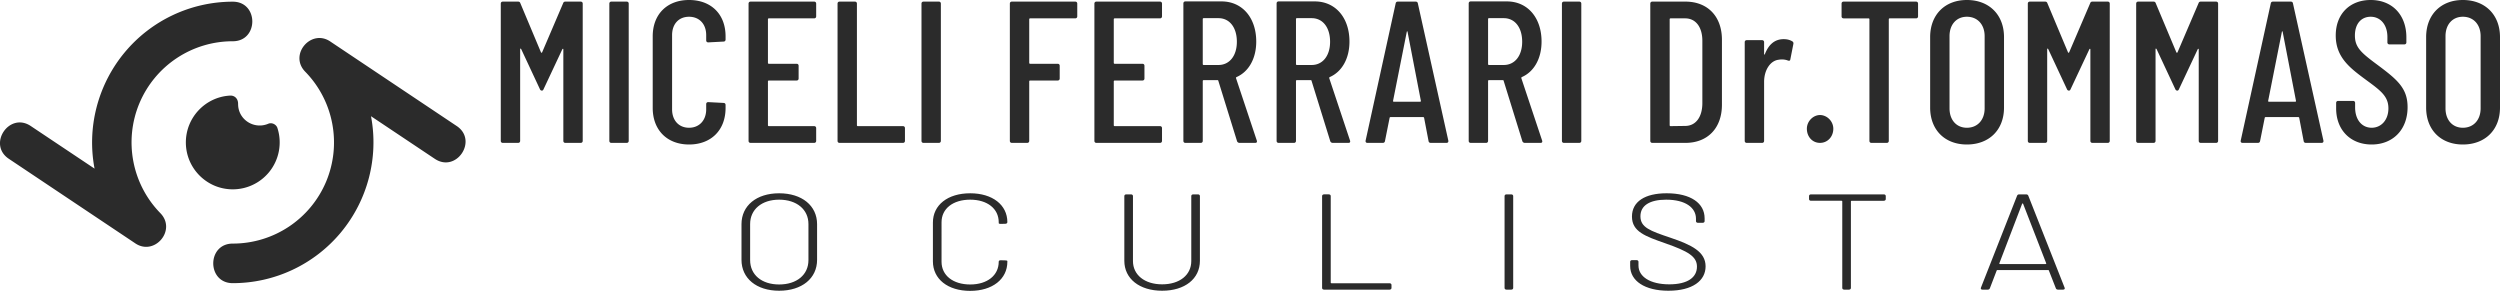
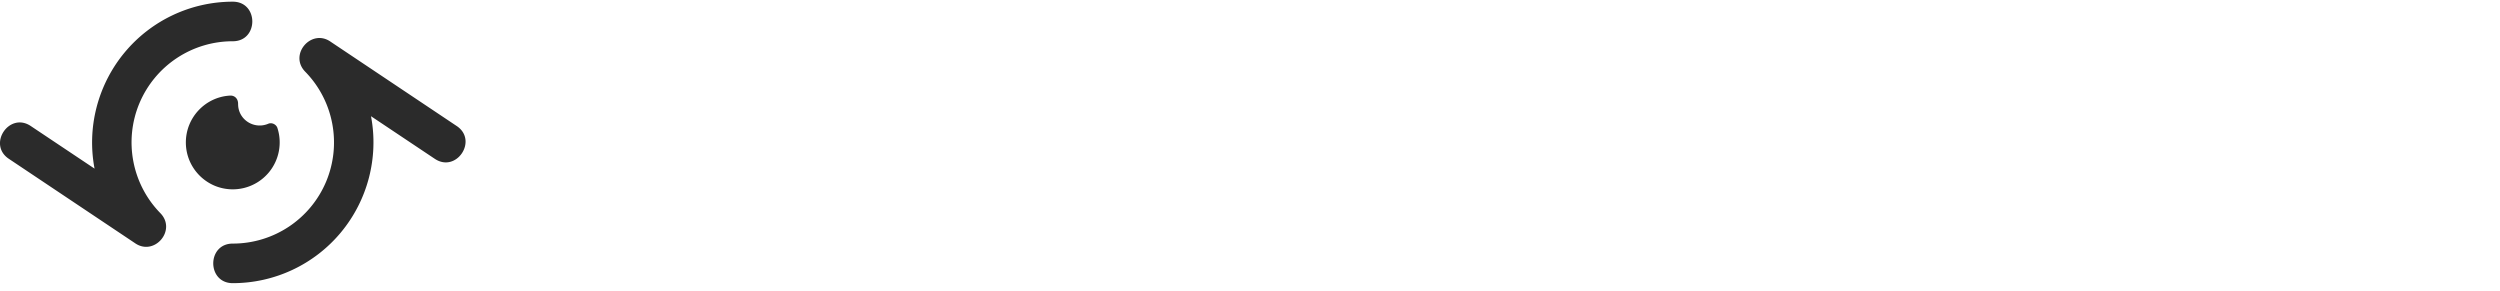
<svg xmlns="http://www.w3.org/2000/svg" xml:space="preserve" width="693.709" height="80.711">
  <path style="fill:#2b2b2b;fill-opacity:1;fill-rule:evenodd;stroke:none;stroke-width:.036" d="M53.738 129.556c-5.417 0-5.417 8.239 0 8.239 8.481 0 16.13 5.062 19.426 12.88 3.282 7.81 1.573 16.851-4.355 22.91-3.451 3.55 1.285 9.05 5.306 6.224l26.247-17.547c4.477-3-.087-9.824-4.572-6.821l-13.276 8.868c1.635-8.605-.696-17.498-6.286-24.212a29.289 29.289 0 0 0-22.49-10.54m1.108 37.299c0-3.28 3.34-5.364 6.277-4.115.791.341 1.743-.19 1.936-.972a9.773 9.773 0 0 0-1.78-9.12 9.782 9.782 0 0 0-11.232-2.842c-3.559 1.458-6.076 4.96-6.076 9.045 0 5.17 4.025 9.417 9.116 9.746 1.1.095 1.78-.708 1.759-1.742m-1.104 21.295c5.416 0 5.416-8.238 0-8.238a21.061 21.061 0 0 1-19.426-12.88c-3.283-7.81-1.573-16.851 4.354-22.91 3.452-3.551-1.285-9.05-5.305-6.224L7.118 155.446c-4.478 2.998.086 9.824 4.572 6.82l13.276-8.867c-1.636 8.605.696 17.497 6.286 24.212a29.29 29.29 0 0 0 22.49 10.54" transform="matrix(1.333 0 0 -1.333 -7.042 251.272)" />
  <g aria-label="MICELI FERRARI Dr.TOMMASO" style="font-weight:500;font-stretch:condensed;font-size:42px;line-height:1.25;font-family:'Barlow Condensed';-inkscape-font-specification:'Barlow Condensed, Medium Condensed';letter-spacing:.375px;fill:#2b2b2b;stroke-width:.75">
-     <path d="M139.518 39.648h4.256c.336 0 .56-.224.56-.56V13.664c0-.224.168-.224.28-.056l5.208 11.144c.112.28.336.392.56.392.168 0 .336-.112.448-.392l5.208-11.088c.112-.168.28-.168.28.056v25.368c0 .336.224.56.56.56h4.256c.336 0 .56-.224.56-.56V1.008c0-.336-.224-.56-.56-.56h-4.256c-.28 0-.504.112-.616.448l-5.824 13.608a.175.175 0 0 1-.336 0L144.39.896c-.112-.336-.336-.448-.616-.448h-4.256c-.336 0-.56.224-.56.56v38.08c0 .336.224.56.56.56zM169.642 39.648h4.256c.336 0 .56-.224.56-.56V1.008c0-.336-.224-.56-.56-.56h-4.256c-.336 0-.56.224-.56.56v38.08c0 .336.224.56.56.56zM191.198 40.096c6.104 0 10.136-3.976 10.136-10.136v-.84c0-.336-.224-.56-.56-.56l-4.256-.224c-.336 0-.56.224-.56.56v1.456c0 3.024-1.904 5.096-4.76 5.096s-4.704-2.072-4.704-5.096V9.744c0-3.08 1.848-5.096 4.704-5.096s4.76 2.016 4.76 5.096V11.2c0 .336.224.56.56.56l4.256-.224c.336 0 .56-.224.56-.56v-.896c0-6.16-4.032-10.08-10.136-10.08-6.048 0-10.08 3.92-10.08 10.08v19.88c0 6.16 4.032 10.136 10.08 10.136zM226.474 4.536V1.008c0-.336-.224-.56-.56-.56h-17.64c-.336 0-.56.224-.56.56v38.08c0 .336.224.56.56.56h17.64c.336 0 .56-.224.56-.56V35.56c0-.336-.224-.56-.56-.56h-12.6a.24.24 0 0 1-.224-.224V22.568a.24.24 0 0 1 .224-.224h7.728c.336 0 .56-.224.56-.56v-3.528c0-.336-.224-.56-.56-.56h-7.728a.24.24 0 0 1-.224-.224V5.32a.24.24 0 0 1 .224-.224h12.6c.336 0 .56-.224.56-.56zM232.966 39.648h17.584c.336 0 .56-.224.56-.56V35.56c0-.336-.224-.56-.56-.56h-12.544a.24.24 0 0 1-.224-.224V1.008c0-.336-.224-.56-.56-.56h-4.256c-.336 0-.56.224-.56.56v38.08c0 .336.224.56.56.56zM256.258 39.648h4.256c.336 0 .56-.224.56-.56V1.008c0-.336-.224-.56-.56-.56h-4.256c-.336 0-.56.224-.56.56v38.08c0 .336.224.56.56.56zM298.922 4.536V1.008c0-.336-.224-.56-.56-.56h-17.584c-.336 0-.56.224-.56.56v38.08c0 .336.224.56.56.56h4.256c.336 0 .56-.224.56-.56v-16.52a.24.24 0 0 1 .224-.224h7.672c.336 0 .56-.224.56-.56v-3.528c0-.336-.224-.56-.56-.56h-7.672a.24.24 0 0 1-.224-.224V5.32a.24.24 0 0 1 .224-.224h12.544c.336 0 .56-.224.56-.56zM322.438 4.536V1.008c0-.336-.224-.56-.56-.56h-17.64c-.336 0-.56.224-.56.56v38.08c0 .336.224.56.56.56h17.64c.336 0 .56-.224.56-.56V35.56c0-.336-.224-.56-.56-.56h-12.6a.24.24 0 0 1-.224-.224V22.568a.24.24 0 0 1 .224-.224h7.728c.336 0 .56-.224.56-.56v-3.528c0-.336-.224-.56-.56-.56h-7.728a.24.24 0 0 1-.224-.224V5.32a.24.24 0 0 1 .224-.224h12.6c.336 0 .56-.224.56-.56zM343.938 39.648h4.368c.392 0 .56-.224.448-.616l-5.768-17.304c-.056-.168 0-.224.112-.336 3.36-1.456 5.488-5.096 5.488-9.856 0-6.608-3.864-11.144-9.632-11.144H328.93c-.336 0-.56.224-.56.56v38.136c0 .336.224.56.56.56h4.256c.336 0 .56-.224.56-.56V22.456a.24.24 0 0 1 .224-.224h3.864c.112 0 .168 0 .224.168l5.208 16.8c.112.28.392.448.672.448zM333.97 5.04h4.144c3.024 0 5.096 2.52 5.096 6.552 0 3.92-2.072 6.44-5.096 6.44h-4.144a.24.24 0 0 1-.224-.224V5.264a.24.24 0 0 1 .224-.224zM369.805 39.648h4.368c.392 0 .56-.224.448-.616l-5.768-17.304c-.056-.168 0-.224.112-.336 3.36-1.456 5.488-5.096 5.488-9.856 0-6.608-3.864-11.144-9.632-11.144h-10.024c-.336 0-.56.224-.56.56v38.136c0 .336.224.56.56.56h4.256c.336 0 .56-.224.56-.56V22.456a.24.24 0 0 1 .224-.224h3.864c.112 0 .168 0 .224.168l5.208 16.8c.112.28.392.448.672.448zM359.837 5.04h4.144c3.024 0 5.096 2.52 5.096 6.552 0 3.92-2.072 6.44-5.096 6.44h-4.144a.24.24 0 0 1-.224-.224V5.264a.24.24 0 0 1 .224-.224zM397.017 39.648h4.368c.392 0 .56-.28.504-.616L393.433.952c-.056-.336-.28-.504-.616-.504h-4.928c-.336 0-.56.168-.616.504l-8.344 38.08c-.056.336.112.616.504.616h4.256c.336 0 .56-.168.616-.504l1.288-6.44c0-.112.168-.224.28-.224h9.016c.112 0 .28.112.28.224l1.232 6.44c.056.336.28.504.616.504zM386.545 28l3.808-19.152c.056-.224.168-.224.224 0L394.273 28c0 .112-.056.224-.168.224h-7.392c-.112 0-.168-.112-.168-.224zM423.11 39.648h4.367c.392 0 .56-.224.448-.616l-5.768-17.304c-.056-.168 0-.224.112-.336 3.36-1.456 5.488-5.096 5.488-9.856 0-6.608-3.864-11.144-9.632-11.144h-10.024c-.336 0-.56.224-.56.56v38.136c0 .336.224.56.56.56h4.256c.336 0 .56-.224.56-.56V22.456a.24.24 0 0 1 .224-.224h3.864c.112 0 .168 0 .224.168l5.208 16.8c.112.28.392.448.672.448zM413.14 5.04h4.144c3.024 0 5.096 2.52 5.096 6.552 0 3.92-2.072 6.44-5.096 6.44h-4.144a.24.24 0 0 1-.224-.224V5.264a.24.24 0 0 1 .224-.224zM433.97 39.648h4.255c.336 0 .56-.224.56-.56V1.008c0-.336-.224-.56-.56-.56h-4.256c-.336 0-.56.224-.56.56v38.08c0 .336.224.56.56.56zM458.49 39.648h9.183c6.16 0 10.136-4.088 10.136-10.584V11.032c0-6.496-3.976-10.584-10.136-10.584h-9.184c-.336 0-.56.224-.56.56v38.08c0 .336.224.56.56.56zm4.815-4.872V5.32a.24.24 0 0 1 .224-.224h4.088c2.912 0 4.76 2.408 4.76 6.216v17.472c-.056 3.808-1.904 6.16-4.76 6.16L463.53 35a.24.24 0 0 1-.224-.224zM494.941 10.864c-2.688 0-4.256 1.736-5.208 4.144-.056.224-.224.168-.224-.056v-3.248c0-.336-.224-.56-.56-.56h-4.256c-.336 0-.56.224-.56.56v27.384c0 .336.224.56.56.56h4.256c.336 0 .56-.224.56-.56V22.736c0-3.248 1.68-5.88 4.032-6.16.952-.168 1.904-.056 2.576.224.392.112.616.056.672-.336l.84-4.256c.056-.28 0-.56-.28-.728-.56-.336-1.288-.616-2.408-.616zM505.017 39.648c2.128 0 3.696-1.736 3.696-3.92 0-2.128-1.792-3.808-3.696-3.808-1.848 0-3.64 1.68-3.64 3.808 0 2.184 1.512 3.92 3.64 3.92zM531.67.448h-20.105c-.336 0-.56.224-.56.56v3.528c0 .336.224.56.56.56h6.944a.24.24 0 0 1 .224.224v33.768c0 .336.224.56.56.56h4.256c.336 0 .56-.224.56-.56V5.32a.24.24 0 0 1 .224-.224h7.336c.336 0 .56-.224.56-.56V1.008c0-.336-.224-.56-.56-.56zM545.777 40.096c6.16 0 10.304-4.032 10.304-10.248V10.304C556.081 4.088 551.937 0 545.777 0c-6.104 0-10.192 4.088-10.192 10.304v19.544c0 6.216 4.088 10.248 10.192 10.248zm0-4.648c-2.912 0-4.816-2.184-4.816-5.376V10.024c0-3.192 1.904-5.376 4.816-5.376 2.968 0 4.928 2.184 4.928 5.376v20.048c0 3.192-1.96 5.376-4.928 5.376zM563.245 39.648h4.256c.336 0 .56-.224.56-.56V13.664c0-.224.168-.224.28-.056l5.208 11.144c.112.28.336.392.56.392.168 0 .336-.112.448-.392l5.208-11.088c.112-.168.28-.168.28.056v25.368c0 .336.224.56.56.56h4.256c.336 0 .56-.224.56-.56V1.008c0-.336-.224-.56-.56-.56h-4.256c-.28 0-.504.112-.616.448l-5.824 13.608a.175.175 0 0 1-.336 0L568.117.896c-.112-.336-.336-.448-.616-.448h-4.256c-.336 0-.56.224-.56.56v38.08c0 .336.224.56.56.56zM593.313 39.648h4.256c.336 0 .56-.224.56-.56V13.664c0-.224.168-.224.28-.056l5.208 11.144c.112.28.336.392.56.392.168 0 .336-.112.448-.392l5.208-11.088c.112-.168.28-.168.28.056v25.368c0 .336.224.56.56.56h4.256c.336 0 .56-.224.56-.56V1.008c0-.336-.224-.56-.56-.56h-4.256c-.28 0-.504.112-.616.448l-5.824 13.608a.175.175 0 0 1-.336 0L598.185.896c-.112-.336-.336-.448-.616-.448h-4.256c-.336 0-.56.224-.56.56v38.08c0 .336.224.56.56.56zM639.845 39.648h4.368c.392 0 .56-.28.504-.616L636.261.952c-.056-.336-.28-.504-.616-.504h-4.928c-.336 0-.56.168-.616.504l-8.344 38.08c-.056.336.112.616.504.616h4.256c.336 0 .56-.168.616-.504l1.288-6.44c0-.112.168-.224.28-.224h9.016c.112 0 .28.112.28.224l1.232 6.44c.056.336.28.504.616.504zM629.373 28l3.808-19.152c.056-.224.168-.224.224 0L637.101 28c0 .112-.056.224-.168.224h-7.392c-.112 0-.168-.112-.168-.224zM658.097 40.096c5.824 0 9.968-4.032 9.968-10.36 0-5.376-2.968-7.728-8.68-11.984-4.312-3.192-5.936-4.704-5.936-7.896 0-3.36 1.848-5.208 4.368-5.208 2.744 0 4.648 2.24 4.648 5.6v1.512c0 .336.224.56.56.56h4.144c.336 0 .56-.224.56-.56v-1.4c0-6.216-3.92-10.36-9.912-10.36-5.656 0-9.688 3.752-9.688 9.856s4.032 9.072 8.344 12.264c4.032 2.968 6.272 4.536 6.272 7.952 0 3.248-2.016 5.376-4.648 5.376-2.688 0-4.592-2.184-4.592-5.656V28.56c0-.336-.224-.56-.56-.56h-4.144c-.336 0-.56.224-.56.56v1.512c0 5.992 3.976 10.024 9.856 10.024zM683.405 40.096c6.16 0 10.304-4.032 10.304-10.248V10.304C693.71 4.088 689.565 0 683.405 0c-6.104 0-10.192 4.088-10.192 10.304v19.544c0 6.216 4.088 10.248 10.192 10.248zm0-4.648c-2.912 0-4.816-2.184-4.816-5.376V10.024c0-3.192 1.904-5.376 4.816-5.376 2.968 0 4.928 2.184 4.928 5.376v20.048c0 3.192-1.96 5.376-4.928 5.376z" />
-   </g>
+     </g>
  <g aria-label="OCULISTA" style="font-weight:300;font-size:30.988px;line-height:1.25;font-family:Barlow;-inkscape-font-specification:'Barlow Light';letter-spacing:17.139px;fill:#2b2b2b;stroke-width:.323">
-     <path d="M216.194 80.673c6.328 0 10.532-3.436 10.532-8.573v-9.895c0-5.136-4.204-8.573-10.532-8.573-6.283 0-10.442 3.437-10.442 8.573V72.1c0 5.137 4.159 8.573 10.442 8.573zm0-1.737c-4.837 0-8.046-2.681-8.046-6.76V62.167c0-4.04 3.21-6.76 8.046-6.76 4.882 0 8.136 2.72 8.136 6.76v10.009c0 4.079-3.254 6.76-8.136 6.76zM269.219 80.711c6.147 0 10.306-3.248 10.306-8.082v-.189c0-.113-.226-.189-.543-.189l-1.31-.037c-.362 0-.543.15-.543.415 0 3.777-3.164 6.307-7.91 6.307-4.792 0-7.956-2.53-7.956-6.307V61.676c0-3.776 3.164-6.269 7.956-6.269 4.746 0 7.91 2.493 7.91 6.27v.226c0 .151.18.227.542.227l1.311-.038c.317 0 .543-.189.543-.453 0-4.797-4.159-8.007-10.306-8.007-6.238 0-10.351 3.248-10.351 8.12v10.764c0 4.91 4.113 8.195 10.35 8.195zM322.47 80.673c6.328 0 10.486-3.323 10.486-8.308V54.387c0-.264-.226-.453-.542-.453h-1.31c-.317 0-.543.189-.543.453V72.44c0 3.852-3.21 6.458-8.091 6.458-4.837 0-8.091-2.606-8.091-6.458V54.387c0-.264-.226-.453-.543-.453h-1.31c-.317 0-.543.189-.543.453v17.978c0 4.985 4.204 8.308 10.487 8.308zM367.404 80.371h18.17c.317 0 .543-.189.543-.453v-.869c0-.264-.226-.453-.542-.453h-16.137c-.09 0-.181-.075-.181-.15V54.386c0-.264-.226-.453-.543-.453h-1.31c-.317 0-.543.189-.543.453v25.531c0 .264.226.453.543.453zM418.033 80.371h1.31c.317 0 .543-.189.543-.453v-25.53c0-.265-.226-.454-.542-.454h-1.311c-.317 0-.543.189-.543.453v25.531c0 .264.226.453.543.453zM462.967 80.673c6.69 0 10.306-2.794 10.306-6.76 0-4.079-3.888-5.967-9.81-7.969-5.604-1.888-8.271-2.832-8.271-5.93 0-2.983 2.576-4.607 7.142-4.607 5.379 0 8.272 2.228 8.272 5.287v.68c0 .265.226.453.542.453h1.31c.317 0 .543-.188.543-.453v-.793c0-4.192-3.842-6.95-10.532-6.95-6.011 0-9.627 2.305-9.627 6.46 0 4.191 3.706 5.475 9.311 7.44 6.238 2.19 8.724 3.625 8.724 6.458 0 2.983-2.577 4.91-7.684 4.91-5.334 0-8.543-2.153-8.543-5.213V72.63c0-.264-.226-.453-.543-.453h-1.22c-.317 0-.543.189-.543.453v1.17c0 4.155 4.068 6.874 10.623 6.874zM522.727 53.934h-20.205c-.317 0-.543.189-.543.453v.869c0 .264.226.453.543.453h8.497c.09 0 .181.076.181.151v24.058c0 .264.226.453.543.453h1.31c.317 0 .543-.189.543-.453V55.86c0-.075.09-.15.18-.15h8.95c.317 0 .543-.19.543-.454v-.869c0-.264-.226-.453-.542-.453zM571.05 80.371h1.402c.361 0 .587-.189.452-.528l-10.08-25.531c-.09-.227-.271-.378-.588-.378h-1.943c-.317 0-.498.151-.588.378l-10.035 25.53c-.135.34.09.53.452.53h1.447c.316 0 .497-.152.587-.378l1.899-4.948c.045-.113.09-.113.18-.113h14.103c.09 0 .136 0 .181.113l1.944 4.948c.09.226.271.377.588.377zm-16.272-7.289 6.328-16.542c.045-.113.226-.113.271 0l6.419 16.542c.045.076-.045.189-.18.189h-12.657c-.136 0-.226-.113-.181-.189z" />
-   </g>
+     </g>
</svg>